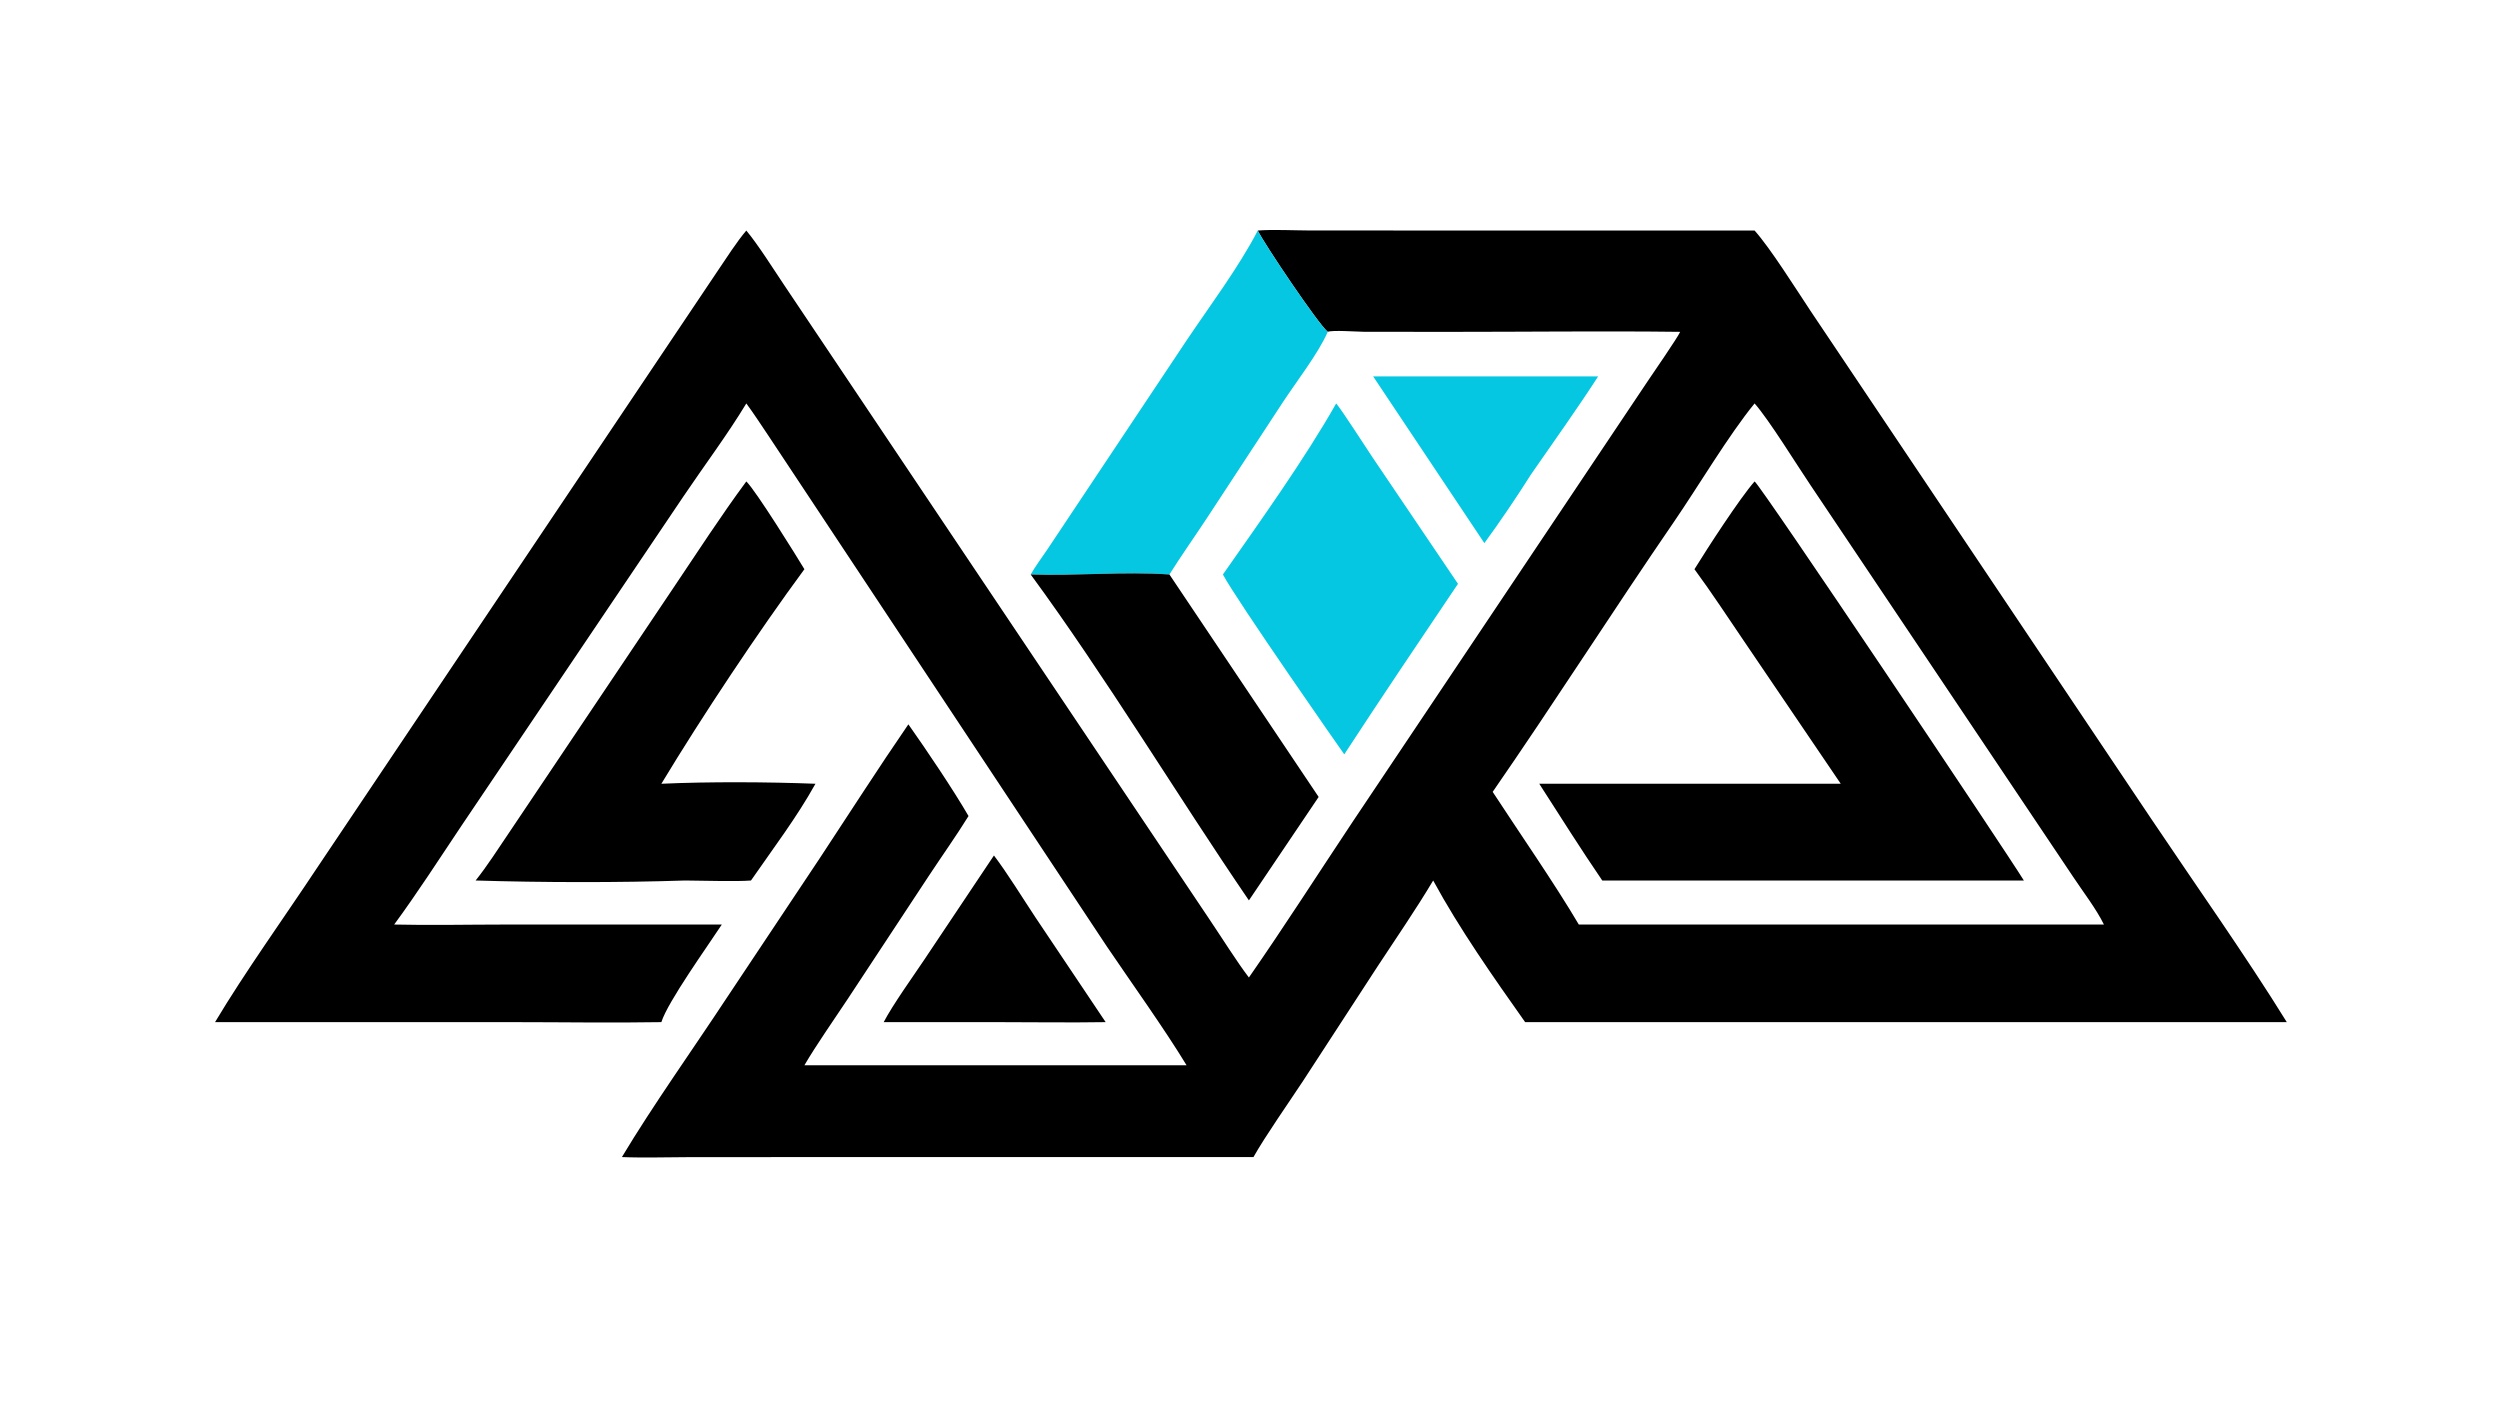
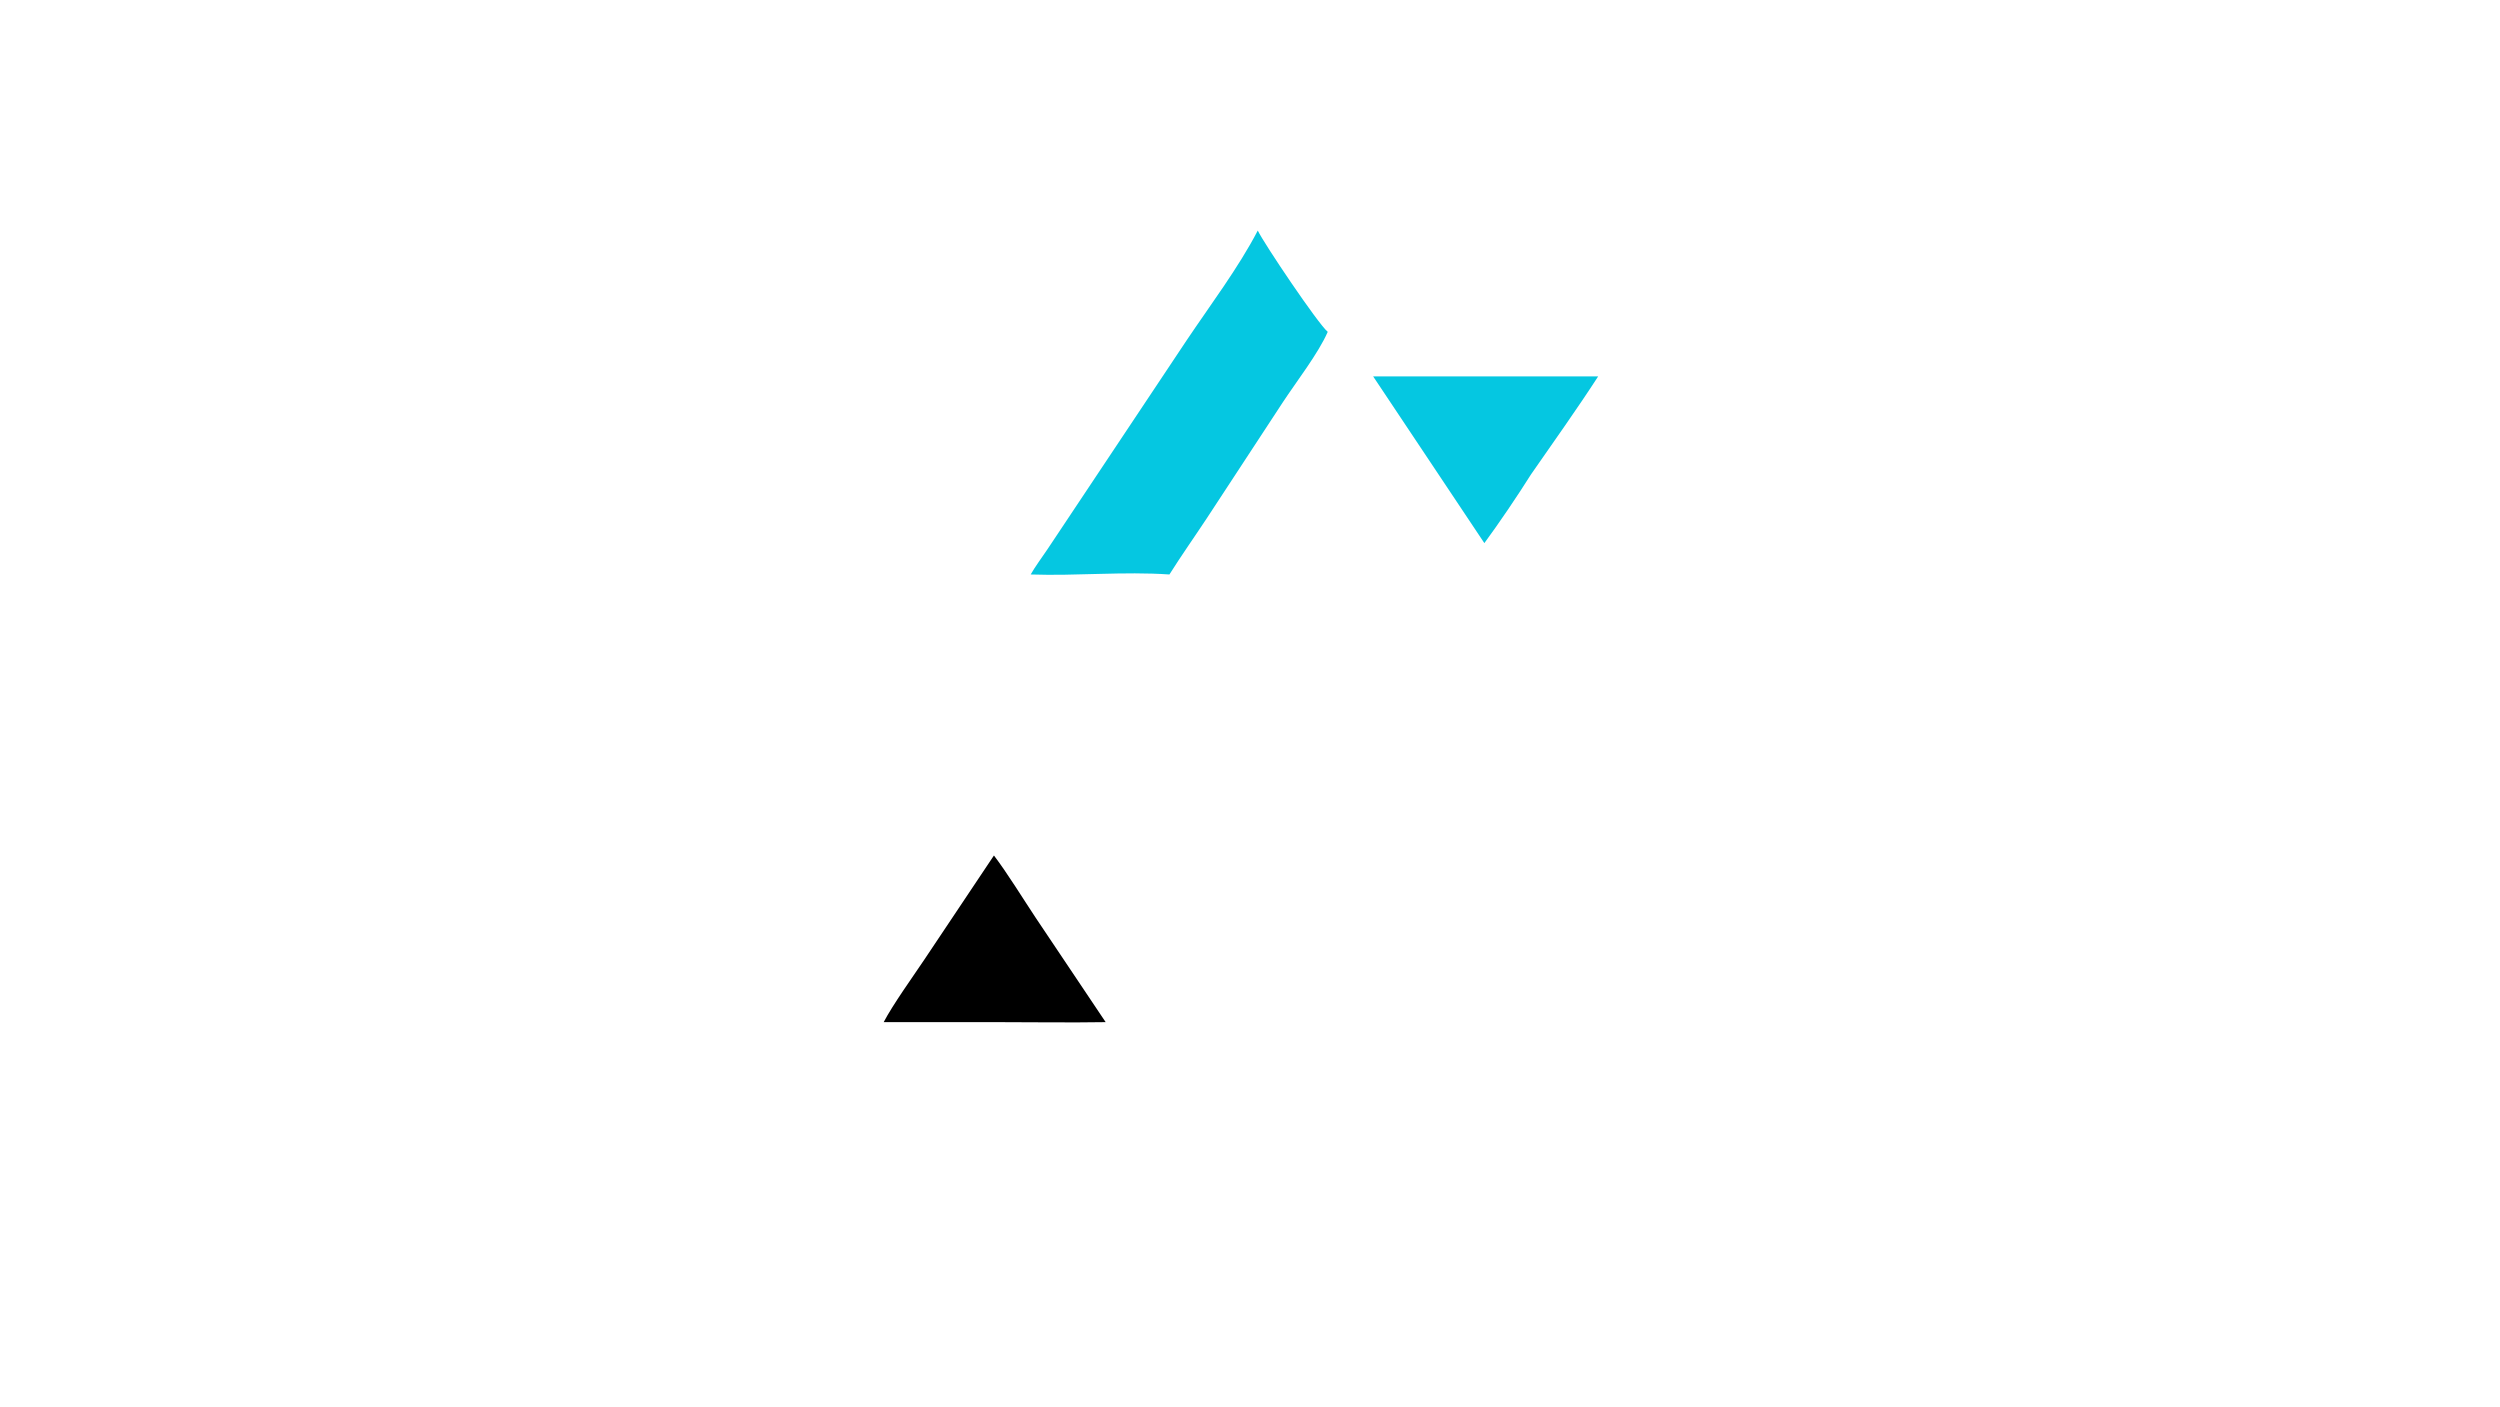
<svg xmlns="http://www.w3.org/2000/svg" width="3839" height="2160" viewBox="0 0 3839 2160">
-   <path transform="matrix(4.219 0 0 4.219 6.10352e-05 0)" d="M271.638 83.914C276.07 89.225 281.597 98.1 285.601 104.033L440.365 334.852C444.379 340.795 450.414 350.404 454.568 355.784C467.37 337.367 479.915 317.762 492.381 299.031L599.523 139.027C601.416 136.197 610.514 123.041 611.54 120.783C583.725 120.441 555.116 120.796 527.233 120.79L496.389 120.76C493.917 120.733 484.801 120.083 483.259 120.783C479.702 117.847 460.049 88.637 457.792 83.914C462.78 83.469 471.43 83.874 476.839 83.892L638.625 83.914C644.354 90.298 653.775 105.331 658.98 113.153L783.043 298.116C798.827 321.661 817.576 348.162 832.33 372.03L555.11 372.03C543.52 355.629 531.238 338.155 521.637 320.478C515.133 331.363 508.321 341.185 501.409 351.73L474.317 393.366C469.246 401.086 460.538 413.479 456.226 421.14L252.073 421.154C244.11 421.161 234.08 421.475 226.357 421.14C237.591 402.4 252.038 382.135 264.235 363.615L298.369 312.368C309.082 296.132 319.61 279.667 330.625 263.638C337.176 272.917 346.877 287.294 352.517 297.014C347.993 304.315 342.827 311.582 338.061 318.801L308.533 363.622C303.667 370.995 297.155 380.228 292.782 387.725L431.876 387.725C423.89 374.547 411.53 357.323 402.816 344.422L279.595 158.453C276.988 154.589 274.408 150.589 271.638 146.841C264.687 158.332 256.274 169.52 248.73 180.712L167.94 300.58C160.388 311.875 151.49 325.633 143.463 336.507C156.406 336.82 170.507 336.512 183.553 336.509L262.72 336.507C257.607 344.33 243.045 364.6 240.716 372.03C222.987 372.341 204.409 372.03 186.597 372.029L78.272 372.03C89.071 353.935 103.531 333.812 115.342 315.971L261.232 98.572C264.257 94.118 268.214 87.901 271.638 83.914ZM543.291 288.221C552.823 302.811 566 321.843 574.644 336.507L669.984 336.507L765.771 336.507C763.061 330.92 758.073 324.447 754.538 319.098L659.025 176.66C653.992 169.226 643.944 152.867 638.625 146.841C629.372 158.085 618.005 177.209 609.392 189.757C587.145 222.167 565.645 255.923 543.291 288.221Z" />
-   <path transform="matrix(4.219 0 0 4.219 6.10352e-05 0)" d="M638.625 175.23C640.802 176.542 730.093 309.833 736.632 320.478L606.296 320.478L583.18 320.478C575.494 309.244 567.651 296.775 560.248 285.267L669.984 285.267L634.927 233.583C628.986 224.853 622.973 215.657 616.736 207.175C621.412 199.598 633.248 181.317 638.625 175.23Z" />
-   <path transform="matrix(4.219 0 0 4.219 6.10352e-05 0)" d="M271.638 175.23C275.15 178.634 289.931 202.439 292.782 207.175C275.988 229.955 255.424 260.886 240.716 285.267C258.094 284.474 279.615 284.599 296.803 285.267C290.091 297.383 281.222 309.078 273.338 320.478C268.391 320.922 254.962 320.502 249.337 320.478C225.088 321.289 197.221 321.22 173.115 320.478C177.31 315.213 181.274 309.007 185.077 303.384L244.984 214.137C253.696 201.211 262.396 187.725 271.638 175.23Z" />
-   <path fill="#05C7E1" transform="matrix(4.219 0 0 4.219 6.10352e-05 0)" d="M486.333 146.841C488.581 149.47 496.914 162.561 499.494 166.366L530.664 212.494C516.794 233.083 502.838 253.774 489.277 274.562C489.181 274.528 449.731 217.994 445.108 209.094C458.339 190.195 475.08 166.766 486.333 146.841Z" />
  <path fill="#05C7E1" transform="matrix(4.219 0 0 4.219 6.10352e-05 0)" d="M457.792 83.914C460.049 88.637 479.702 117.847 483.259 120.783C479.949 128.456 471.796 138.99 466.955 146.352L439.268 188.601C434.751 195.449 430.005 202.153 425.637 209.094C408.955 207.941 391.886 209.675 375.141 209.094C376.369 206.835 379.63 202.304 381.207 199.98L431.863 123.93C440.29 111.358 450.85 97.33 457.792 83.914Z" />
-   <path transform="matrix(4.219 0 0 4.219 6.10352e-05 0)" d="M375.141 209.094C391.886 209.675 408.955 207.941 425.637 209.094L479.951 290.067L454.568 327.722C428.215 289.111 402.518 246.421 375.141 209.094Z" />
  <path fill="#05C7E1" transform="matrix(4.219 0 0 4.219 6.10352e-05 0)" d="M499.791 137.003L581.684 137.003C574.211 148.567 565.107 161.335 557.218 172.711C552.394 180.398 545.653 190.358 540.266 197.678L499.791 137.003Z" />
  <path transform="matrix(4.219 0 0 4.219 6.10352e-05 0)" d="M361.764 311.374C366.513 317.589 372.489 327.305 376.943 334.007L402.428 372.03C389.547 372.241 376.063 372.033 363.134 372.03L321.637 372.03C324.917 365.742 332.367 355.331 336.515 349.149L361.764 311.374Z" />
</svg>